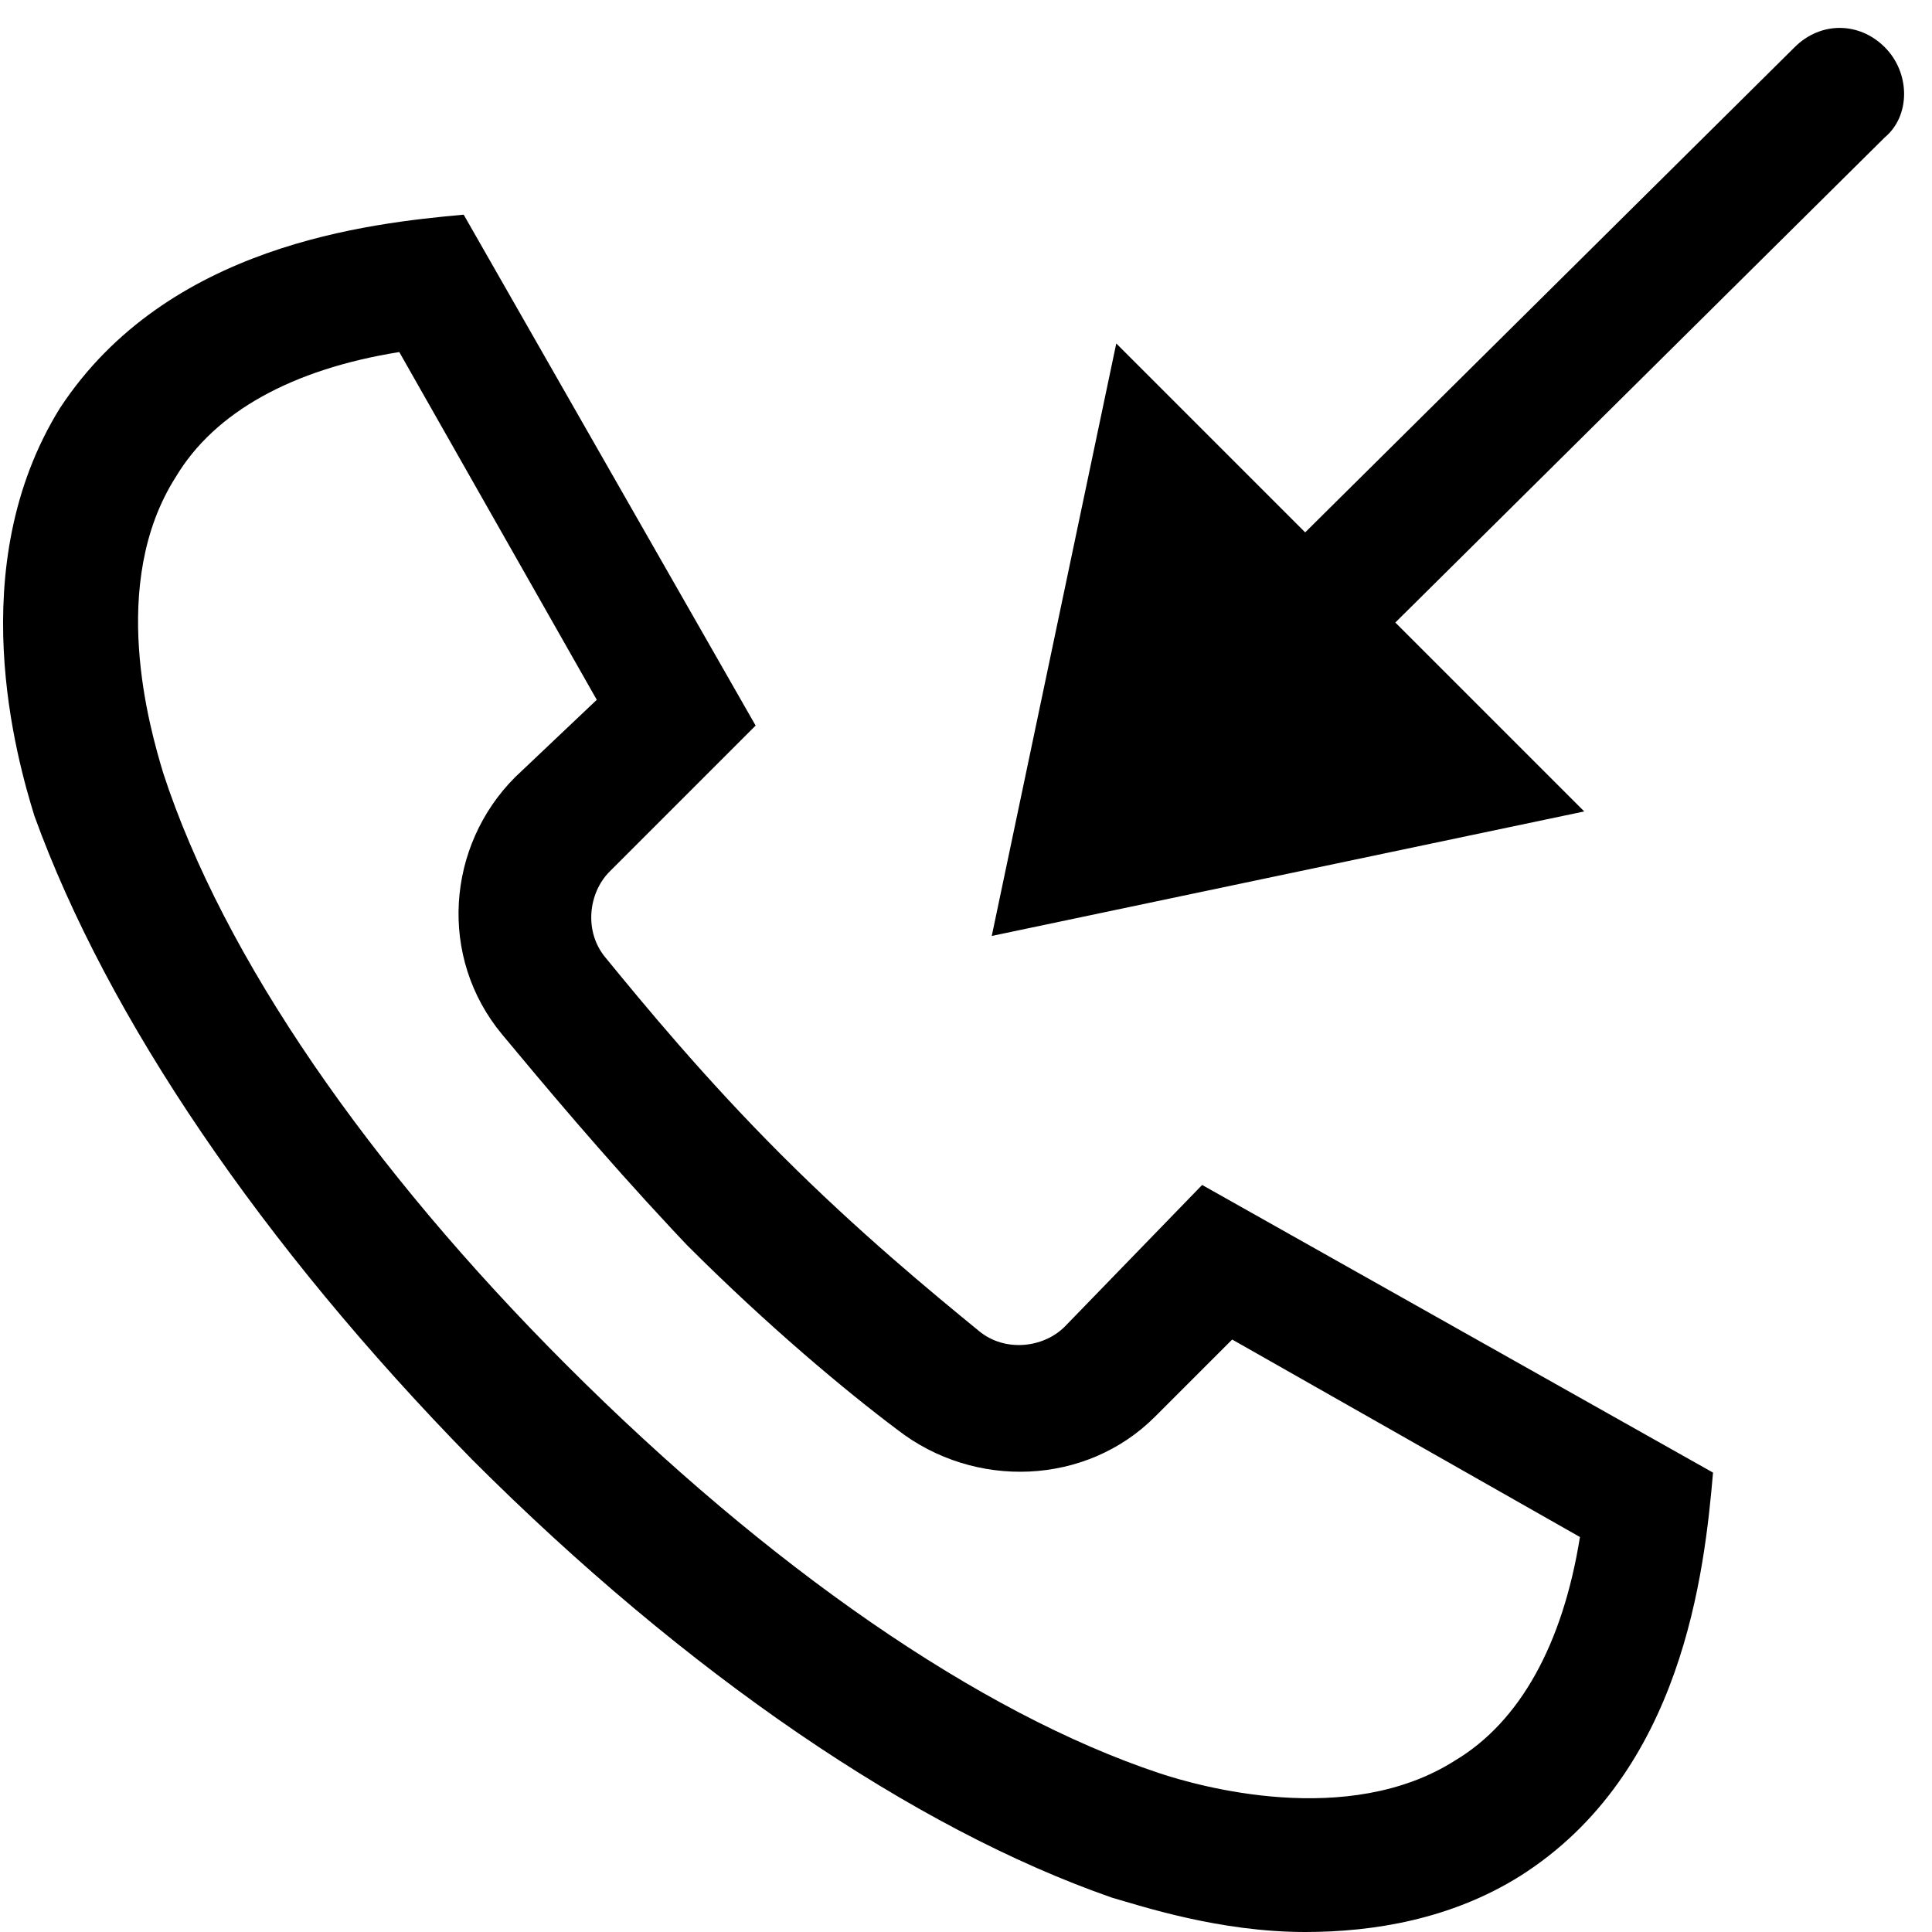
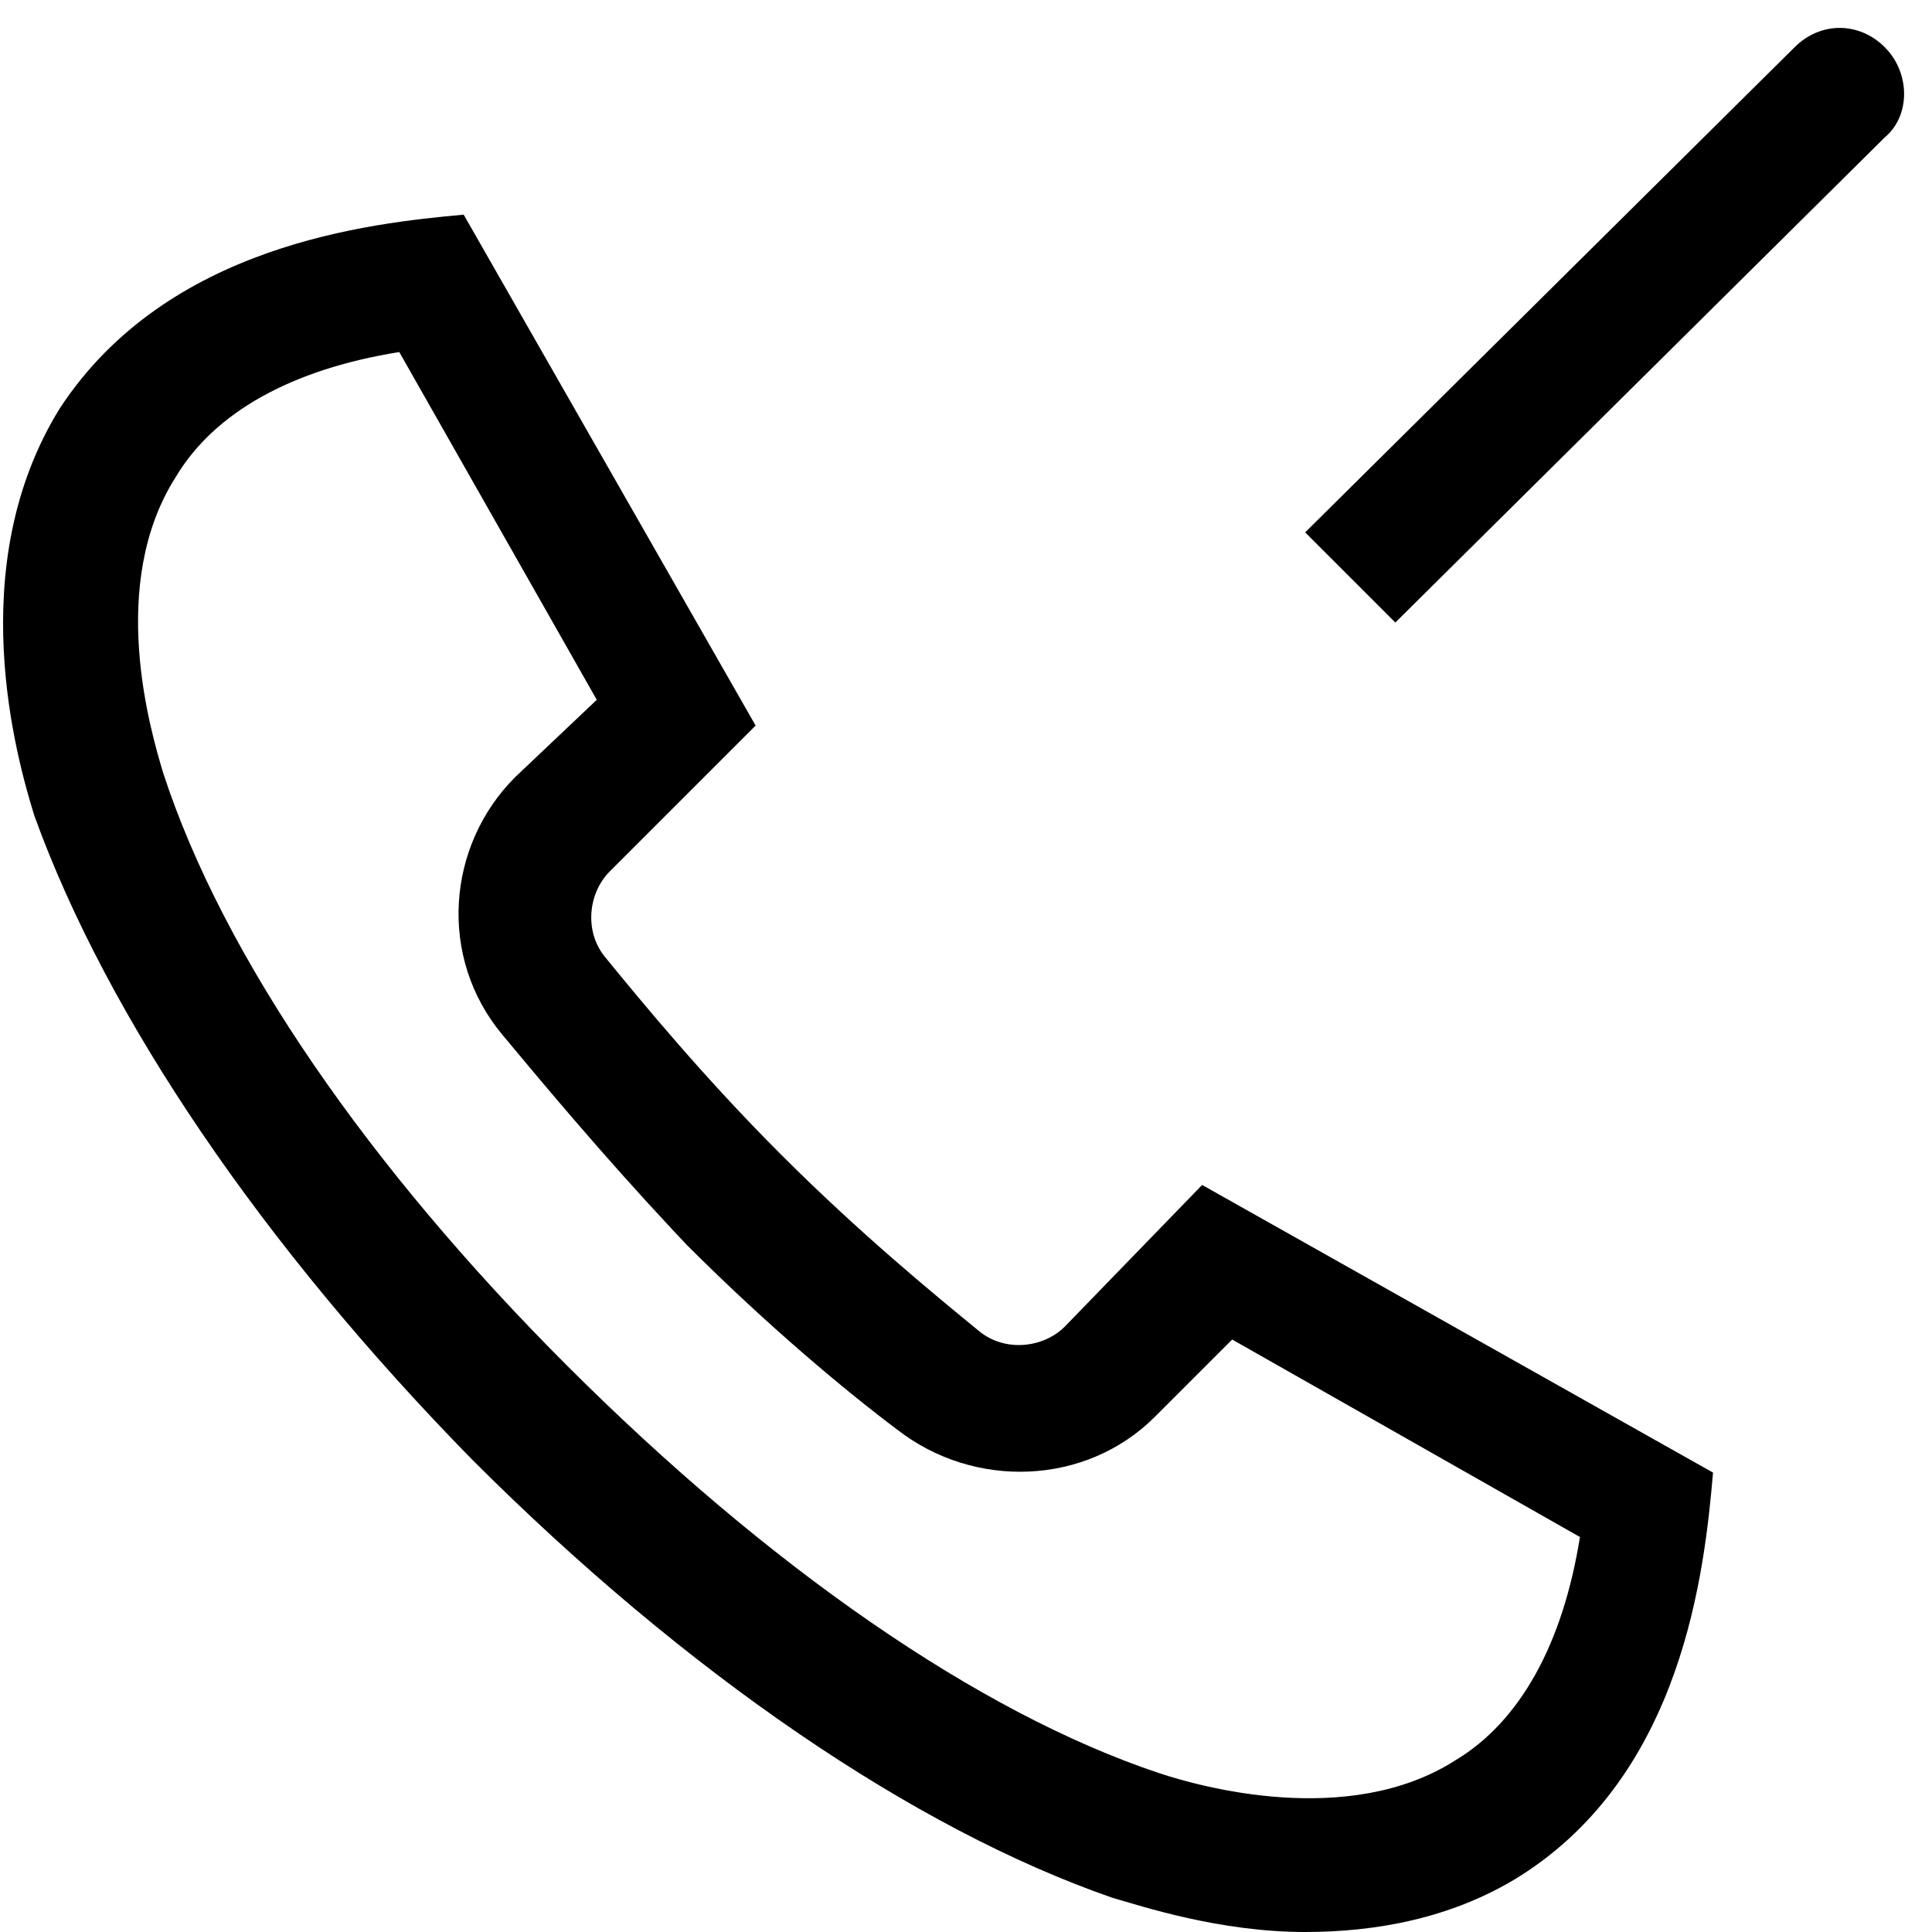
<svg xmlns="http://www.w3.org/2000/svg" width="45px" height="45px" viewBox="0 0 45 45" version="1.1">
  <title>Icon</title>
  <g id="Störung-Final" stroke="none" stroke-width="1" fill="none" fill-rule="evenodd">
    <g id="2.-Item" transform="translate(-7, -2)" fill="#000000" fill-rule="nonzero">
      <g id="Icon" transform="translate(6, 0)">
-         <path d="M11.8,7 L18.6,18.9 L15.2,22.3 C14.7,22.8 14.6,23.7 15.1,24.3 C16,25.4 17.4,27.1 19.2,28.9 C21,30.7 22.7,32.1 23.8,33 C24.4,33.5 25.3,33.4 25.8,32.9 L25.8,32.9 L29,29.6 L40.9,36.3 C40.7,38.6 40.2,43.3 36.4,45.7 C34.8,46.7 33,47 31.4,47 C29.4,47 27.6,46.4 26.9,46.2 C22.3,44.6 17,41 12,36 C7.1,31 3.5,25.7 1.8,21 C1.4,19.7 0.1,15.2 2.4,11.5 C4.9,7.7 9.6,7.2 11.8,7 L11.8,7 Z M10.3,10.2 C7.8,10.6 6,11.6 5.1,13.1 C3.5,15.6 4.5,19 4.8,20 C6.2,24.3 9.6,29.2 14.2,33.8 C18.9,38.5 23.8,41.9 28,43.3 C28.9,43.6 32.4,44.6 34.9,43 C36.4,42.1 37.4,40.3 37.8,37.8 L37.8,37.8 L29.7,33.2 L27.9,35 C26.3,36.6 23.7,36.7 21.9,35.3 C20.7,34.4 18.9,32.9 17,31 L17,31 L16.666,30.645 C15.014,28.877 13.637,27.225 12.7,26.1 C11.2,24.3 11.4,21.7 13,20.1 L13,20.1 L14.9,18.3 Z M42.8,3.1 C43.4,2.5 44.3,2.5 44.9,3.1 C45.5,3.7 45.5,4.7 44.9,5.2 L44.9,5.2 L33.5,16.5 L37.9,20.9 L24.1,23.8 L27,10 L31.4,14.4 Z" id="Combined-Shape" />
+         <path d="M11.8,7 L18.6,18.9 L15.2,22.3 C14.7,22.8 14.6,23.7 15.1,24.3 C16,25.4 17.4,27.1 19.2,28.9 C21,30.7 22.7,32.1 23.8,33 C24.4,33.5 25.3,33.4 25.8,32.9 L25.8,32.9 L29,29.6 L40.9,36.3 C40.7,38.6 40.2,43.3 36.4,45.7 C34.8,46.7 33,47 31.4,47 C29.4,47 27.6,46.4 26.9,46.2 C22.3,44.6 17,41 12,36 C7.1,31 3.5,25.7 1.8,21 C1.4,19.7 0.1,15.2 2.4,11.5 C4.9,7.7 9.6,7.2 11.8,7 L11.8,7 Z M10.3,10.2 C7.8,10.6 6,11.6 5.1,13.1 C3.5,15.6 4.5,19 4.8,20 C6.2,24.3 9.6,29.2 14.2,33.8 C18.9,38.5 23.8,41.9 28,43.3 C28.9,43.6 32.4,44.6 34.9,43 C36.4,42.1 37.4,40.3 37.8,37.8 L37.8,37.8 L29.7,33.2 L27.9,35 C26.3,36.6 23.7,36.7 21.9,35.3 C20.7,34.4 18.9,32.9 17,31 L17,31 L16.666,30.645 C15.014,28.877 13.637,27.225 12.7,26.1 C11.2,24.3 11.4,21.7 13,20.1 L13,20.1 L14.9,18.3 Z M42.8,3.1 C43.4,2.5 44.3,2.5 44.9,3.1 C45.5,3.7 45.5,4.7 44.9,5.2 L44.9,5.2 L33.5,16.5 L37.9,20.9 L27,10 L31.4,14.4 Z" id="Combined-Shape" />
      </g>
    </g>
  </g>
</svg>